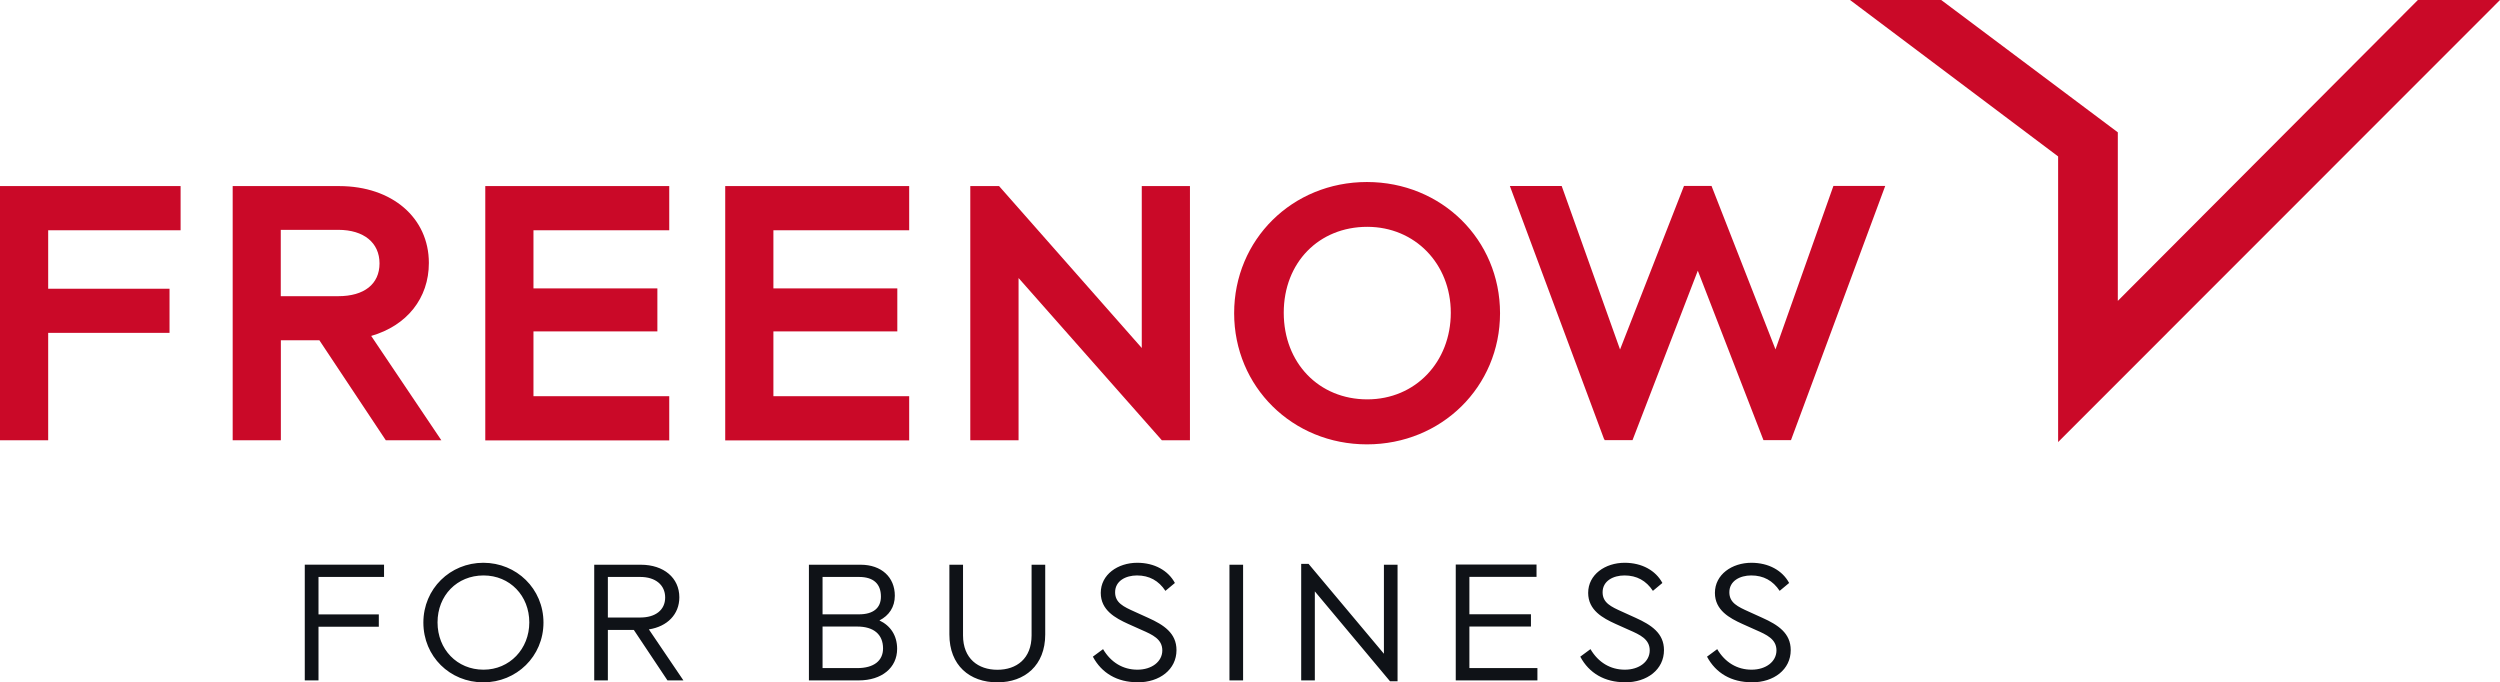
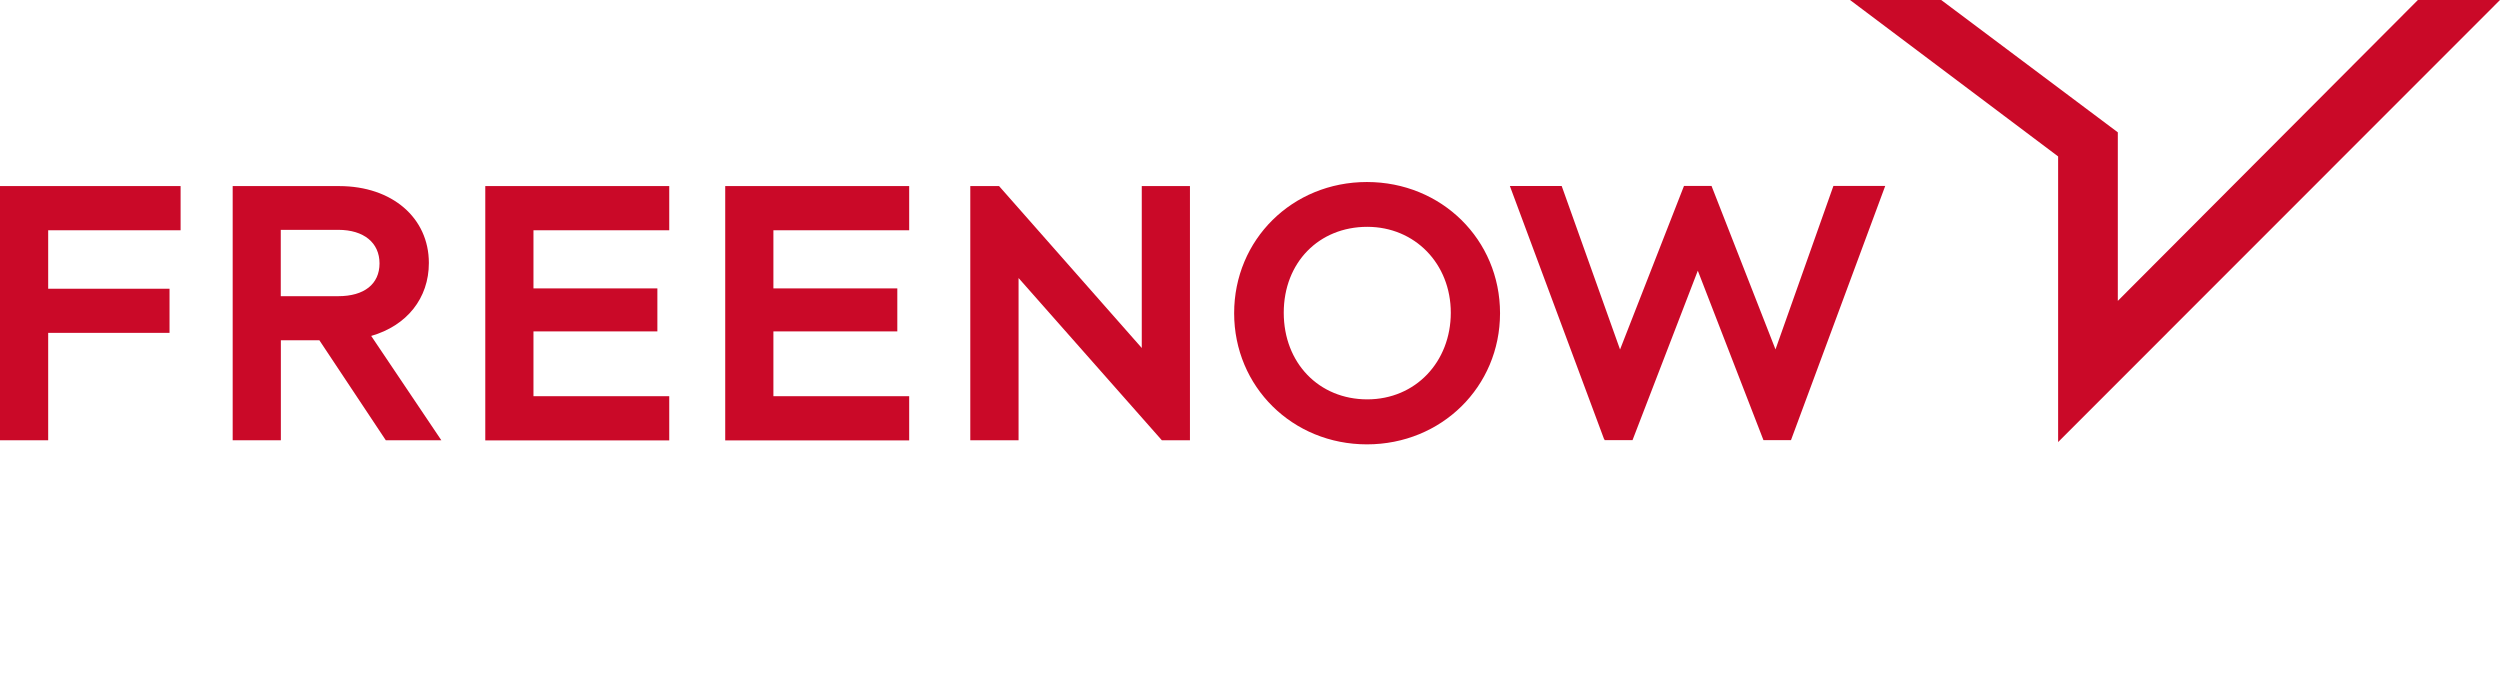
<svg xmlns="http://www.w3.org/2000/svg" id="Ebene_2" data-name="Ebene 2" viewBox="0 0 282.26 77.04">
  <defs>
    <style>
      .cls-1 {
        fill: #0f1217;
      }

      .cls-2 {
        fill: #ca0928;
      }
    </style>
  </defs>
  <g id="FN_B2B">
    <g>
      <path class="cls-2" d="M154.33,50.17c8.43,0,15.03-6.51,15.03-14.81s-6.6-14.81-15.03-14.81-14.99,6.51-14.99,14.81,6.58,14.81,14.99,14.81M154.37,25.61c5.38,0,9.43,4.17,9.43,9.7s-3.97,9.78-9.43,9.78-9.43-4.11-9.43-9.78,3.97-9.7,9.43-9.7M109.55,49.71v-28.7h3.25l16.11,18.28v-18.28h5.44v28.7h-3.17l-16.18-18.32v18.32h-5.44ZM181.11,49.59l-10.64-28.59h5.85l.12.33,6.47,18.13,7.22-18.47h3.11l.04.11,7.18,18.35,6.54-18.46h5.85l-10.64,28.7h-3.11l-7.41-19.13-7.37,19.13h-3.15l-.04-.12h0Z" />
      <path class="cls-2" d="M54.79,49.71v-28.7h20.77v4.99h-15.33v6.56h13.99v4.86h-13.99v7.31h15.33v4.99h-20.77ZM0,49.71v-28.7h20.39v4.99H5.44v6.6h13.7v4.98H5.44v12.13H0ZM41.9,37.93c4.04-1.16,6.52-4.26,6.52-8.24,0-5.1-4.15-8.67-10.1-8.68h-12.05v28.7h5.44v-11.29h4.35l7.5,11.29h6.27l-7.92-11.78h0ZM31.7,33.43v-7.48h6.5c2.87,0,4.65,1.45,4.65,3.79s-1.74,3.7-4.65,3.7h-6.5ZM81.88,49.71v-28.7h20.77v4.99h-15.33v6.56h13.99v4.86h-13.99v7.31h15.33v4.99h-20.77Z" />
      <polygon class="cls-2" points="273 0 272.99 0 239.11 33.97 239.11 14.94 219.17 0 219.16 0 208.88 0 208.93 .04 232.37 17.66 232.37 49.86 232.37 49.92 232.4 49.88 282.22 .04 282.26 0 273 0 273 0" />
    </g>
-     <path class="cls-1" d="M197.79,77.04c2.49,0,4.39-1.45,4.39-3.64,0-1.92-1.44-2.85-3.19-3.64l-1.52-.69c-1.27-.57-2.22-1.01-2.22-2.2,0-1.29,1.21-1.9,2.47-1.9,1.39,0,2.45.59,3.21,1.74l1.07-.89c-.75-1.4-2.3-2.28-4.26-2.28-2.2,0-4.12,1.33-4.12,3.4,0,1.96,1.66,2.85,3.09,3.5l1.54.69c1.21.53,2.32,1.03,2.32,2.3s-1.19,2.18-2.81,2.18-2.99-.81-3.88-2.32l-1.15.85c.99,1.86,2.75,2.89,5.05,2.89M183.48,77.04c2.49,0,4.39-1.45,4.39-3.64,0-1.92-1.45-2.85-3.19-3.64l-1.52-.69c-1.27-.57-2.22-1.01-2.22-2.2,0-1.29,1.21-1.9,2.47-1.9,1.39,0,2.45.59,3.21,1.74l1.07-.89c-.75-1.4-2.3-2.28-4.26-2.28-2.2,0-4.12,1.33-4.12,3.4,0,1.96,1.66,2.85,3.09,3.5l1.54.69c1.21.53,2.32,1.03,2.32,2.3s-1.19,2.18-2.81,2.18-2.99-.81-3.88-2.32l-1.15.85c.99,1.86,2.75,2.89,5.05,2.89M164.36,76.82h9.22v-1.39h-7.68v-4.69h6.95v-1.39h-6.95v-4.22h7.58v-1.39h-9.12v13.06ZM156.25,63.76v10.05l-8.51-10.15h-.83v13.16h1.54v-10.05l8.49,10.15h.85v-13.16h-1.55ZM138.81,76.82h1.54v-13.06h-1.54v13.06ZM128.44,77.04c2.49,0,4.39-1.45,4.39-3.64,0-1.92-1.44-2.85-3.19-3.64l-1.52-.69c-1.27-.57-2.22-1.01-2.22-2.2,0-1.29,1.21-1.9,2.47-1.9,1.39,0,2.45.59,3.21,1.74l1.07-.89c-.75-1.4-2.3-2.28-4.25-2.28-2.2,0-4.12,1.33-4.12,3.4,0,1.96,1.66,2.85,3.09,3.5l1.54.69c1.21.53,2.32,1.03,2.32,2.3s-1.19,2.18-2.81,2.18-2.99-.81-3.88-2.32l-1.15.85c.99,1.86,2.75,2.89,5.05,2.89M112.61,77.04c3.09,0,5.4-1.92,5.4-5.4v-7.88h-1.54v7.98c0,2.63-1.7,3.88-3.86,3.88s-3.88-1.25-3.88-3.88v-7.98h-1.54v7.88c0,3.48,2.28,5.4,5.42,5.4M96.79,75.43h-3.92v-4.69h3.92c1.86,0,2.91.89,2.91,2.47,0,1.4-1.05,2.22-2.91,2.22M96.99,65.14c1.62,0,2.47.77,2.47,2.22,0,1.29-.87,2-2.47,2h-4.12v-4.22h4.12ZM99.29,70.05c1.09-.55,1.74-1.52,1.74-2.79,0-2.1-1.52-3.5-3.86-3.5h-5.84v13.06h5.62c2.61,0,4.34-1.43,4.34-3.56,0-1.49-.73-2.61-2-3.21M68.63,65.14h3.66c1.72,0,2.81.91,2.81,2.32s-1.09,2.26-2.81,2.26h-3.66v-4.57ZM77.16,76.82l-3.9-5.76c2.08-.32,3.44-1.7,3.44-3.62,0-2.2-1.76-3.68-4.35-3.68h-5.26v13.06h1.54v-5.7h2.93l3.8,5.7h1.8ZM54.59,75.61c-2.99,0-5.19-2.3-5.19-5.34s2.2-5.3,5.19-5.3,5.17,2.3,5.17,5.3-2.22,5.34-5.17,5.34M54.57,77.04c3.74,0,6.79-2.93,6.79-6.75s-3.05-6.75-6.79-6.75-6.77,2.93-6.77,6.75,2.99,6.75,6.77,6.75M34.42,76.82h1.54v-6.06h6.81v-1.39h-6.81v-4.23h7.4v-1.39h-8.95v13.06Z" />
  </g>
</svg>